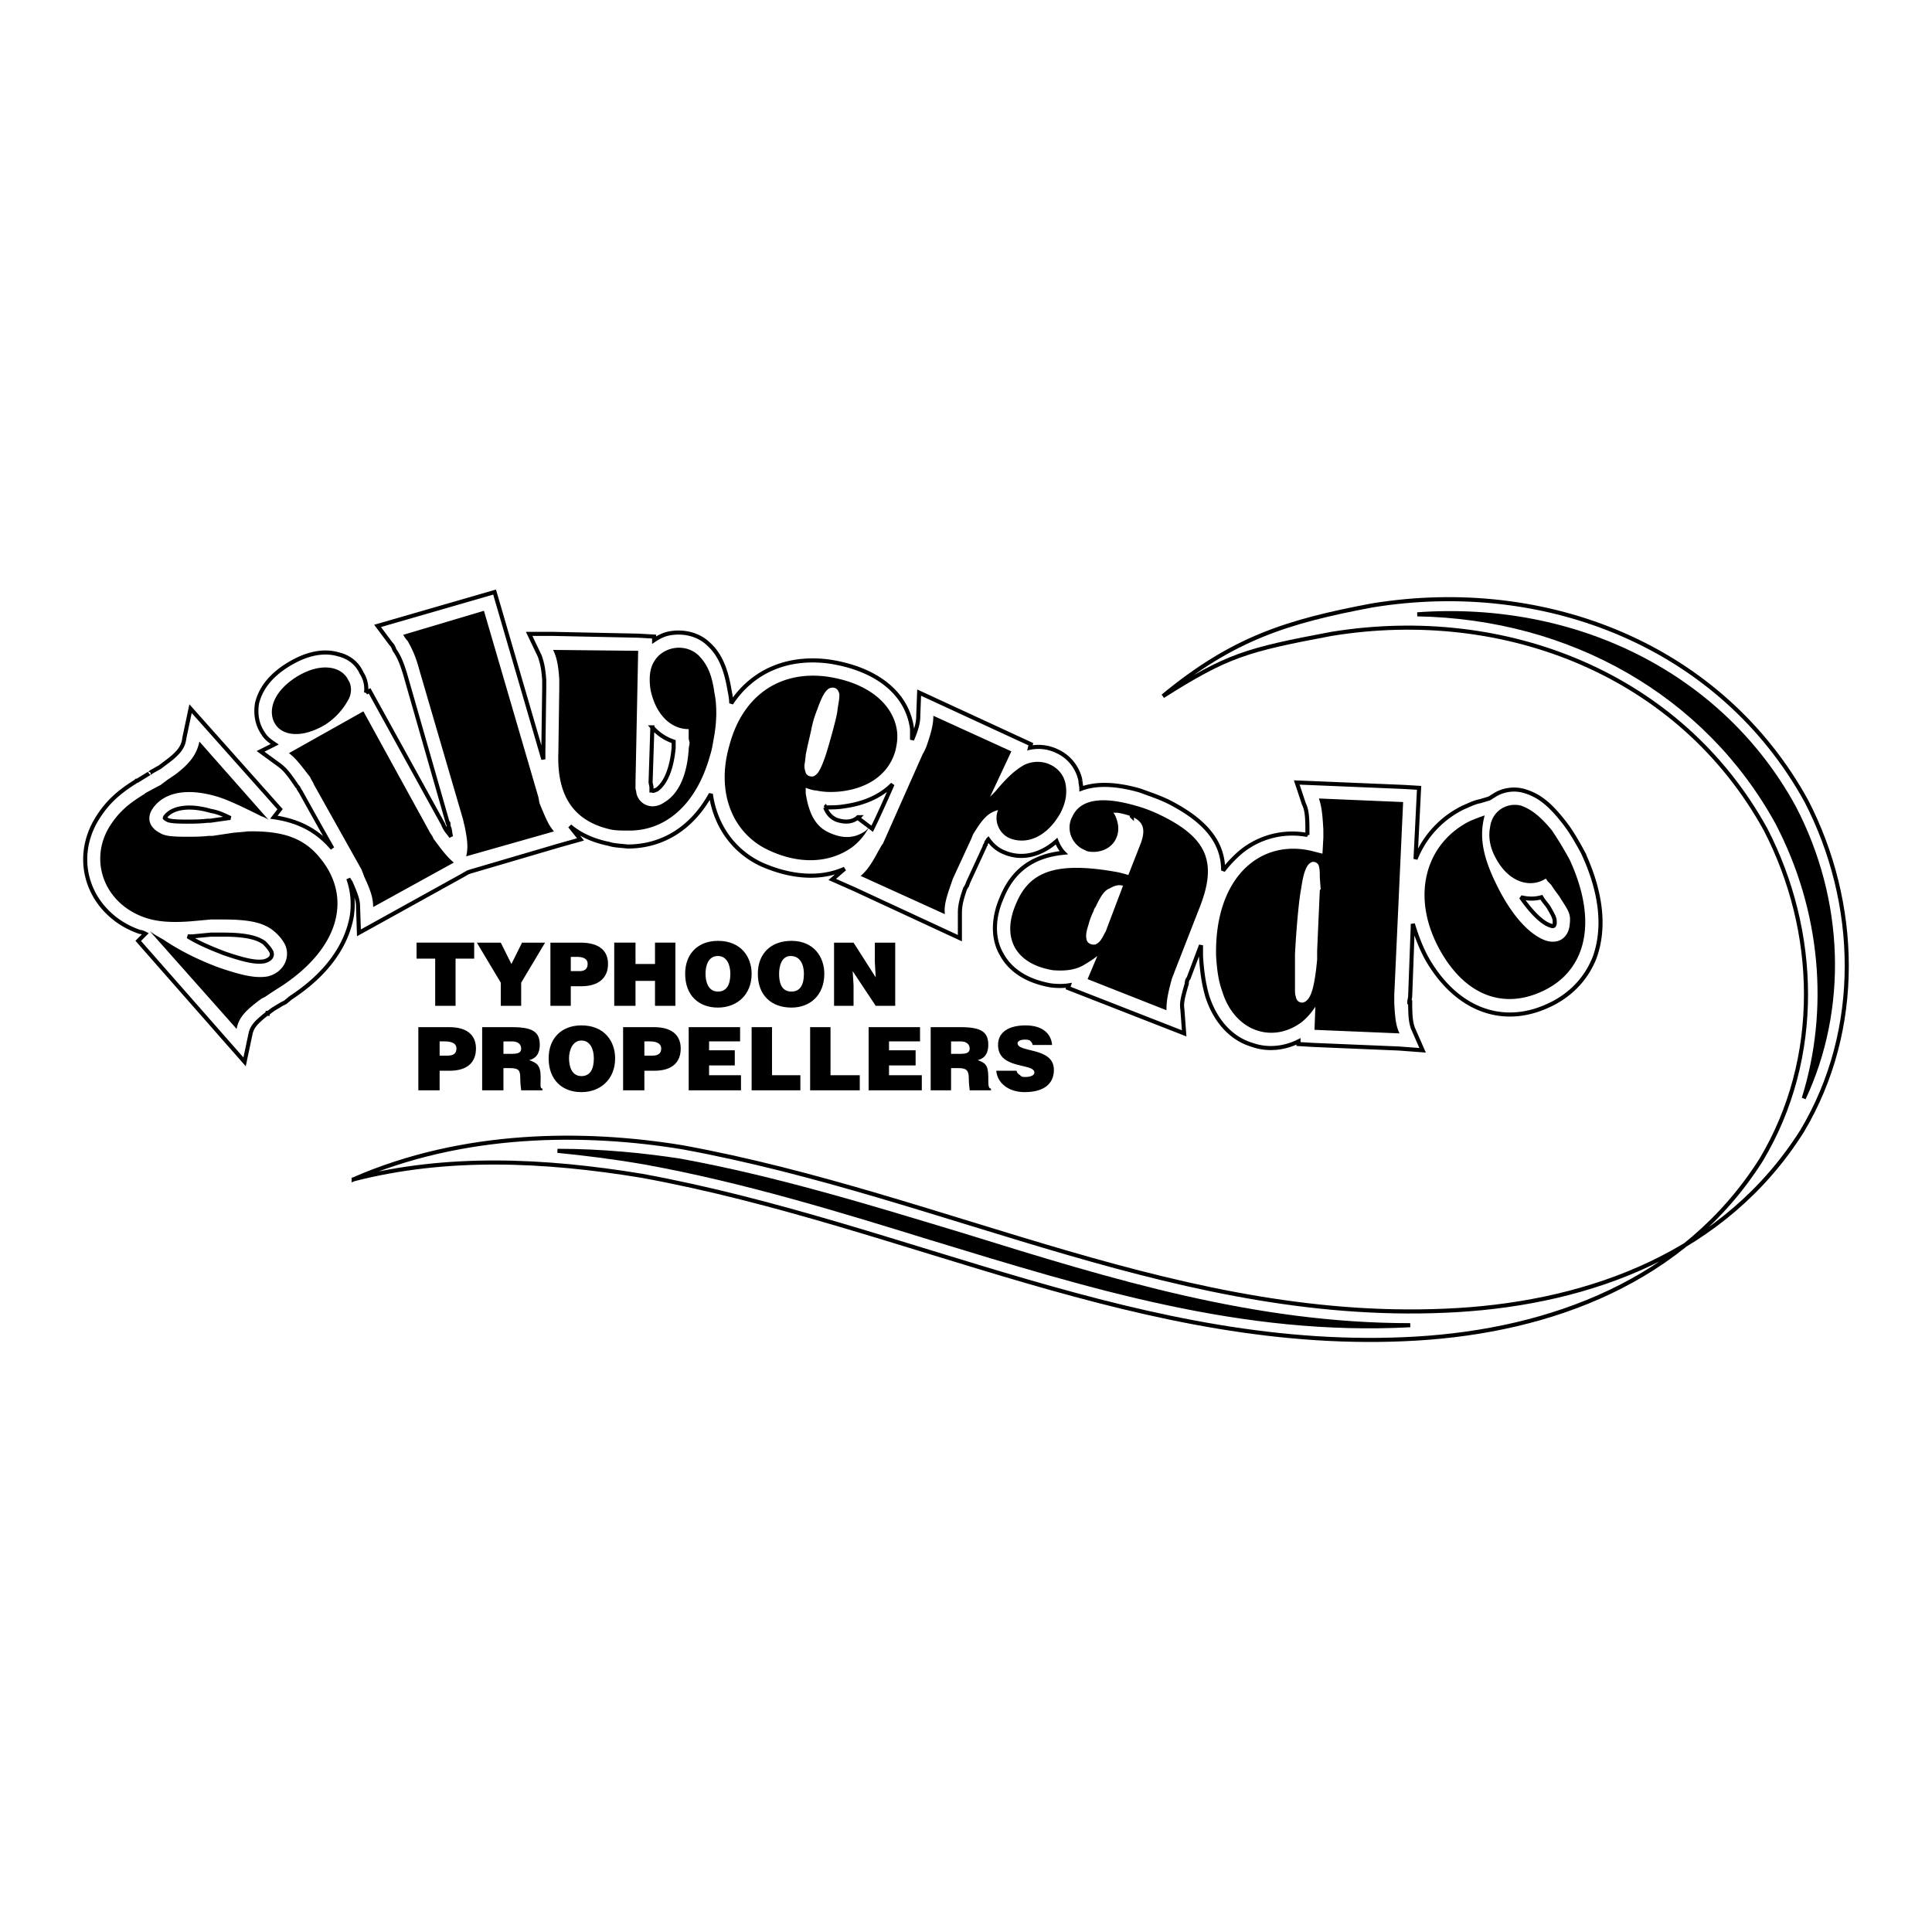
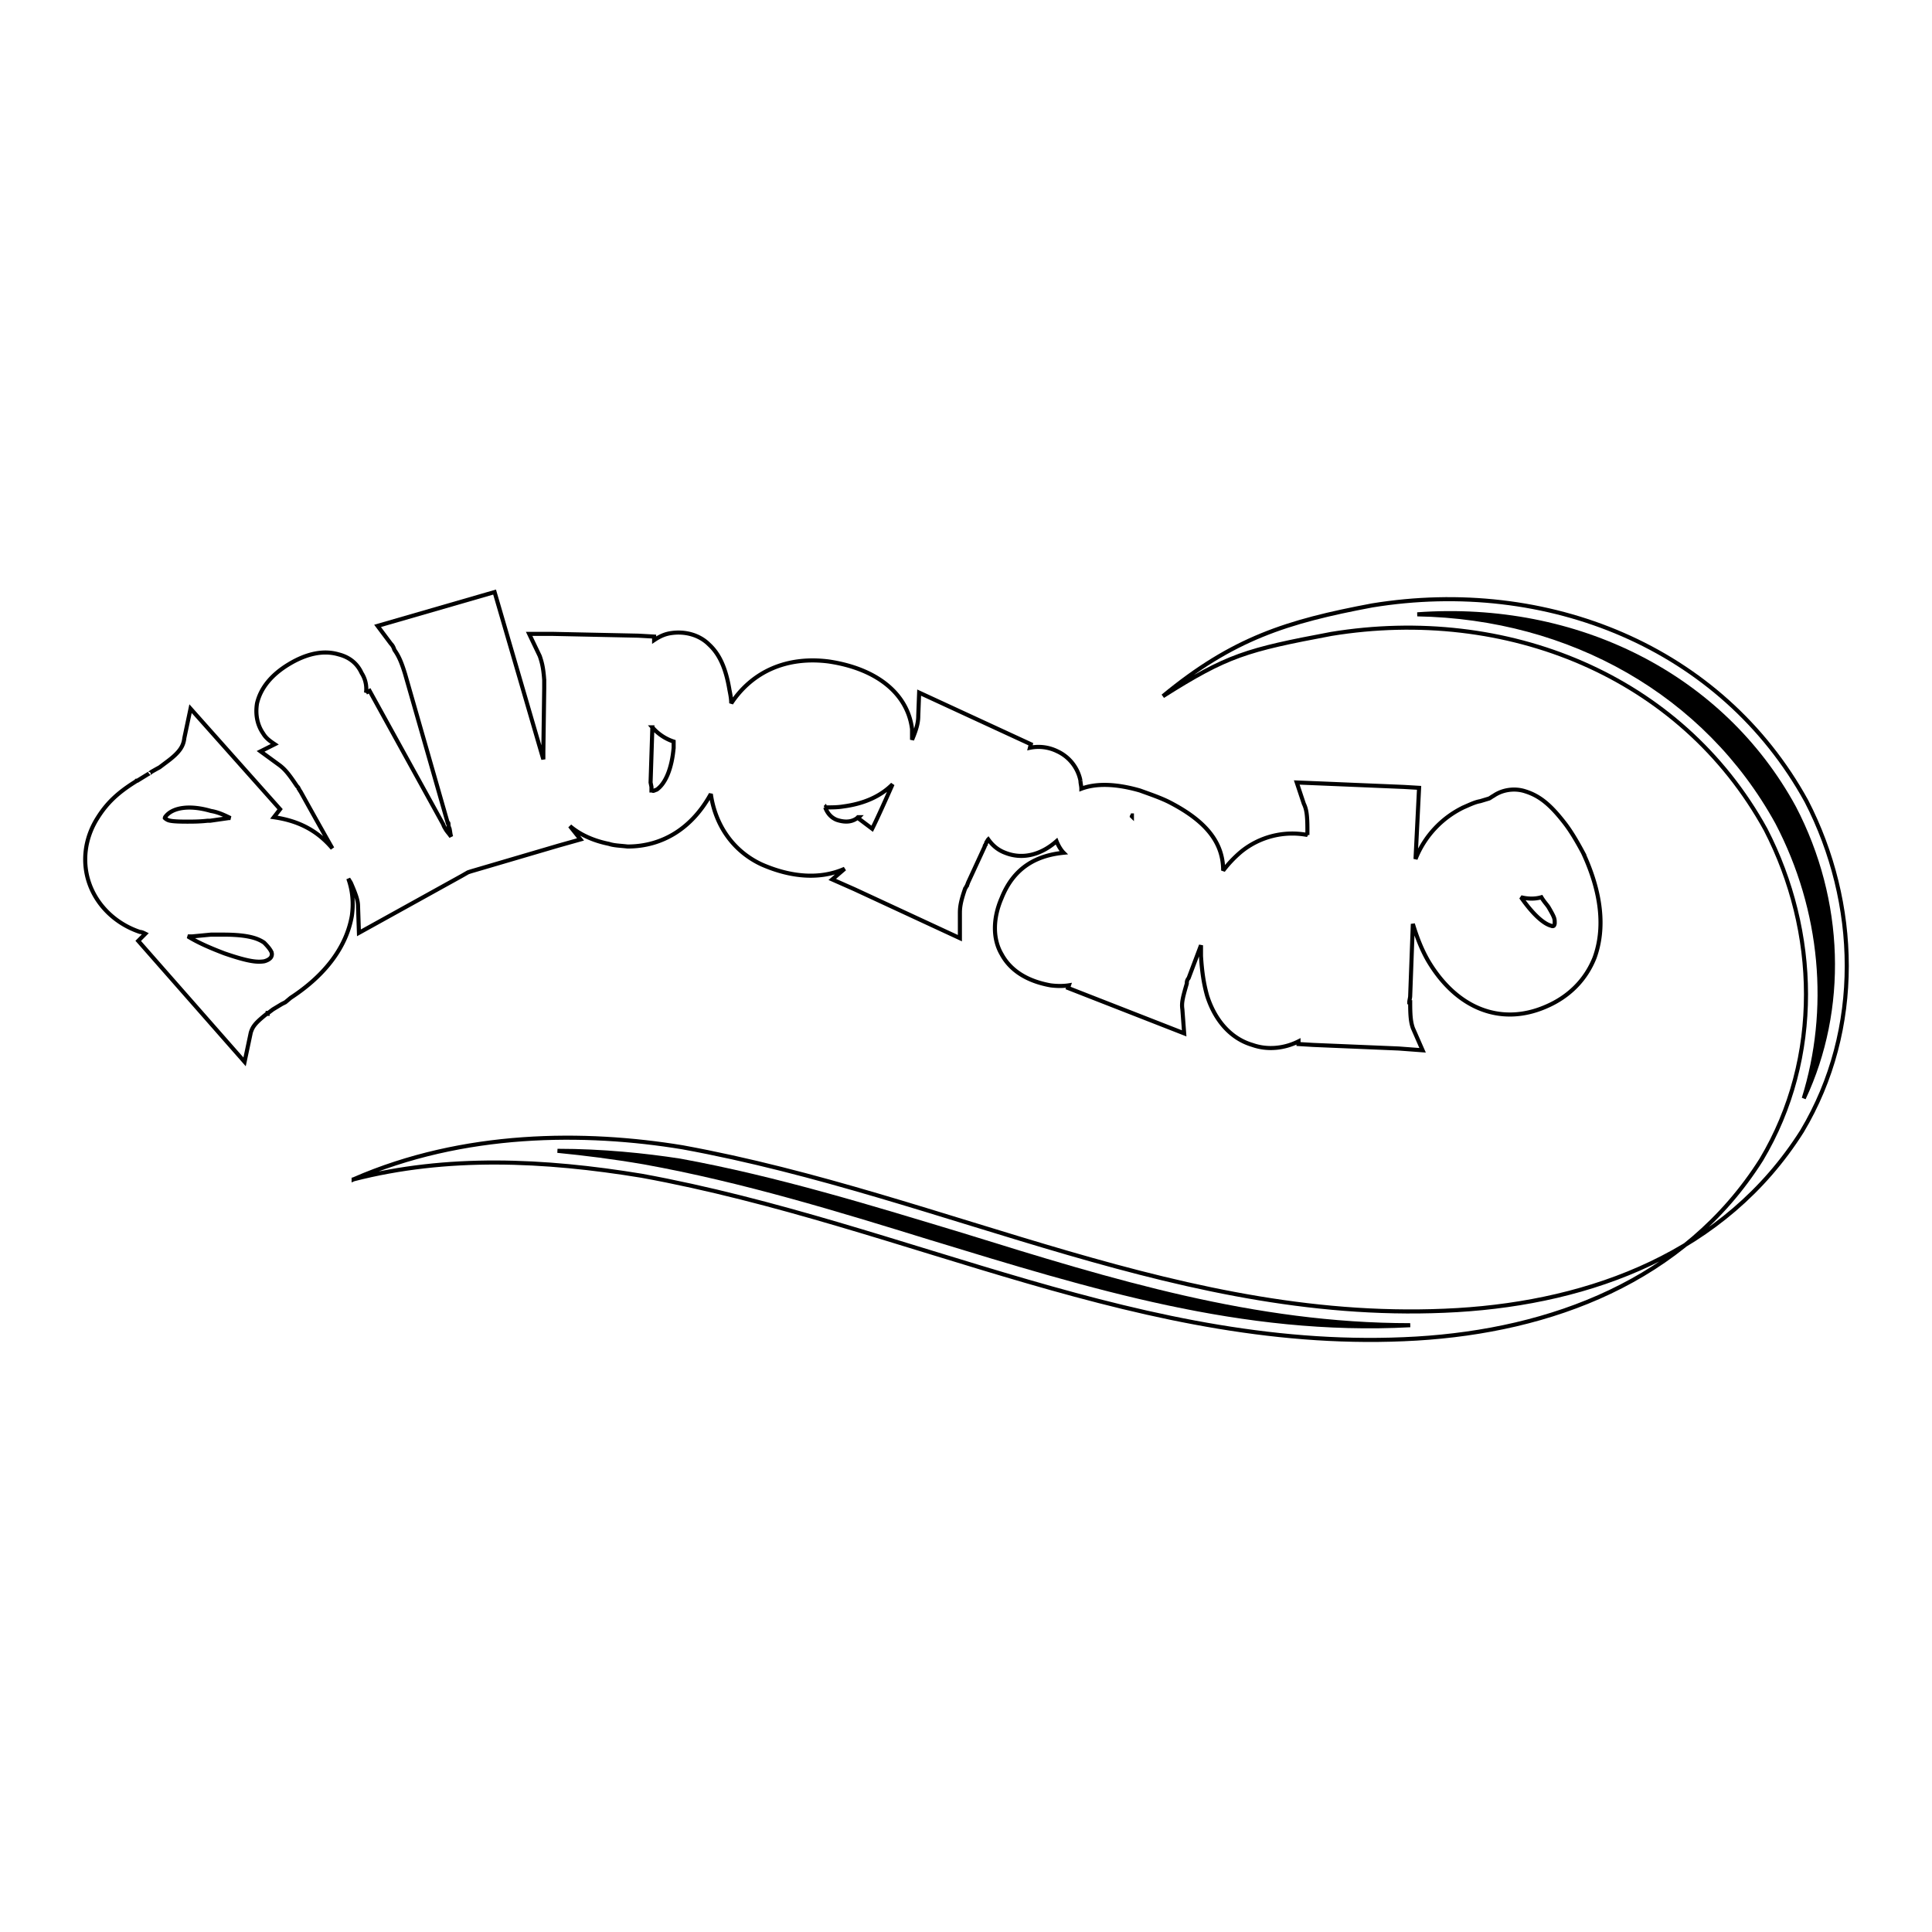
<svg xmlns="http://www.w3.org/2000/svg" width="2500" height="2500" viewBox="0 0 192.756 192.756">
-   <path fill-rule="evenodd" clip-rule="evenodd" fill="#fff" d="M0 0h192.756v192.756H0V0z" />
  <path d="M35.282 117.66c10.966-4.795 23.082-4.795 32.81-3.195 26.708 4.881 50.143 17.842 77.293 16.244 13.354-.799 26.707-5.682 34.4-17.844 6.104-10.207 5.66-22.812.443-32.932-8.49-15.446-25.912-22.37-43.334-19.529-8.49 1.598-13.885 3.285-20.871 9.055 6.457-4.083 8.314-4.616 16.803-6.214 17.422-2.841 34.844 4.083 43.334 19.529 5.219 10.12 5.66 22.725-.441 32.934-7.695 12.16-21.049 17.043-34.402 17.842-27.061 1.598-50.585-11.361-77.292-16.244-9.729-1.599-19.457-2.042-28.743.354z" fill-rule="evenodd" clip-rule="evenodd" fill="#fff" stroke="#000" stroke-width=".407" stroke-miterlimit="2.613" />
-   <path d="M157.943 85.082c-.619-1.154-1.238-2.219-1.947-3.107-1.326-1.687-2.387-2.574-3.803-3.018-1.061-.355-2.299-.178-3.184.444-.176.089-.264.178-.441.266l-.885.267c-.529.089-1.061.355-1.68.622a9.68 9.68 0 0 0-4.775 5.148l.354-7.102-1.504-.089-8.49-.355-2.211-.089.709 2.13c.264.533.354 1.154.354 2.574v.089c.088.088 0 .266 0 .443a8.099 8.099 0 0 0-6.633 1.687 11.937 11.937 0 0 0-1.77 1.864c0-2.84-1.768-4.971-5.395-6.835-.883-.444-1.945-.799-2.918-1.154-2.477-.71-4.422-.71-5.836-.178 0-.266-.09-.532-.09-.799a4.11 4.11 0 0 0-2.299-2.929 4.245 4.245 0 0 0-2.742-.355l.09-.355-11.144-5.148-.088 2.308c0 .532-.088 1.154-.619 2.396v-1.065c-.442-3.551-3.537-6.036-8.312-6.746-4.157-.533-7.606.977-9.728 4.172 0-.443-.088-.888-.177-1.332-.354-2.13-.973-3.55-2.034-4.527-.973-.977-2.387-1.332-3.714-1.154-.708.089-1.238.355-1.769.71v-.354l-1.591-.089-8.49-.178h-2.388l1.062 2.219c.177.533.354 1.065.442 2.396v-.088.887s-.088 6.391-.088 6.302v.799l-4.864-16.688-11.675 3.375 1.327 1.775c.177.177.266.355.354.621.442.622.708 1.243 1.062 2.396l4.245 14.825c.088 0 .088.088.088.266 0 .089.088.267.088.444v-.177c.088.355.088.621.177.888-.177-.267-.354-.444-.531-.71-.088-.177-.177-.266-.265-.532l-7.34-13.315-.354.178a2.923 2.923 0 0 0-.442-1.953c-.442-.977-1.238-1.598-2.299-1.864-1.503-.444-3.184-.089-4.952.976-1.769 1.065-2.83 2.397-3.184 3.906-.177 1.065 0 2.13.619 3.019.265.443.619.71 1.149 1.065l-1.415.71 1.945 1.42c.442.355.796.71 1.681 2.042.088.088.177.177.177.266.088.089.088.178.177.267 0 0 1.769 3.195 3.184 5.681-1.503-1.775-3.36-2.751-5.837-3.107l.619-.799-8.933-10.033-.619 2.929c-.089.799-.442 1.42-1.769 2.397l-.708.533c-.177.089-.708.443-.796.443 0 0-.354.267-.265.178l-1.15.71h-.088l-.089.089c-1.857 1.154-2.918 2.219-3.803 3.64-1.238 1.953-1.592 4.35-.796 6.569s2.653 3.995 5.041 4.793c.177 0 .354.089.531.178l-.708.71 10.612 12.072.619-2.928c.177-.533.354-.889 1.592-1.865h.088v-.088c.089 0 .177-.09.177-.09s.354-.178.354-.266c0 0 .796-.443.884-.533l.354-.178.531-.443c3.537-2.309 5.571-5.148 6.102-8.167.177-1.243.088-2.486-.354-3.729.089.178.177.267.266.444.619 1.42.708 1.864.708 2.396l.088 2.574 10.258-5.681.619-.355.265-.089 8.755-2.574 2.211-.622-1.062-1.332c1.15.977 2.565 1.509 3.891 1.775.531.178 1.15.178 1.857.266 3.537 0 6.456-1.864 8.313-5.237.442 3.106 2.211 5.681 5.041 7.013 3.007 1.331 5.926 1.509 8.313.443l-1.238 1.065 2.211.977L95.769 93.6v-2.396c0-.533 0-1.065.531-2.574.088-.089.088-.178.177-.267 0-.088.088-.177.088-.266l1.68-3.64c0-.088 0-.088.088-.177 0-.089.09-.178.09-.266.088-.089.088-.178.176-.267.443.622.973 1.065 1.682 1.332 1.768.71 3.625.178 5.129-1.154.176.444.441.888.707 1.154-2.652.267-4.953 1.42-6.189 4.527-.885 2.042-.885 4.083 0 5.592.619 1.154 1.945 2.574 4.863 3.107.619.088 1.326.088 1.857 0l-.088.266 11.584 4.527-.178-2.396c-.088-.621 0-1.064.443-2.574v-.09c0-.176.088-.354.176-.443l1.238-3.284v1.065c.09 1.51.266 2.752.619 3.994.797 2.486 2.389 4.262 4.512 4.883 1.502.533 3.184.355 4.598-.355v.266l1.504.09 8.488.355 2.389.178-.973-2.221c-.178-.531-.266-1.064-.266-2.484v-.09h-.088c0-.178 0-.443.088-.621l.266-7.19c.354 1.154.797 2.396 1.504 3.64 2.83 4.794 7.252 6.57 11.762 4.617 2.299-.977 3.979-2.664 4.863-4.883 1.065-2.928.71-6.479-1.146-10.473zM21.044 80.91c.53.088 1.061.266 1.945.71h-.266.089s-1.769.267-1.857.267h-.265c-.796.088-1.503.088-2.034.088-1.415 0-1.769-.088-1.945-.177-.177-.089-.265-.178-.265-.178 0-.089 0-.089.088-.178.707-.887 2.387-1.154 4.51-.532zm6.014 14.557c-.088.178-.354.355-.708.444-.619.089-1.415.089-3.979-.799-1.149-.444-2.476-.977-3.626-1.687h.442l1.857-.177h1.238c2.653 0 3.538.444 4.068.799.442.444.619.71.708.888a.569.569 0 0 1 0 .532zm40.15-20.771v-.089c-.177 2.042-.796 3.551-1.681 4.172-.265.089-.354.178-.442.089h-.088v-.355l-.088-.444.177-5.503a4.736 4.736 0 0 0 2.123 1.42v.267l-.001.443zm15.122 5.859c.619 0 1.238 0 1.769-.089 2.034-.266 3.714-.976 4.953-2.219-.708 1.598-1.503 3.373-2.034 4.438l-1.415-1.065s0-.089.088-.089h-.088l-.088.089c-.354.267-.973.532-2.034.178-.443-.178-.886-.533-1.151-1.243zm30.6.887v-.088h-.09l.09.088zm42.183 10.652c0 .178-.09.267-.09.267s-.088.088-.266 0c-.707-.178-1.768-1.065-3.006-2.841.707.178 1.416.178 2.033 0 .266.444.531.71.709.977.62 1.065.62 1.153.62 1.597z" fill-rule="evenodd" clip-rule="evenodd" fill="#fff" />
  <path d="M157.943 85.082c-.619-1.154-1.238-2.219-1.947-3.107-1.326-1.687-2.387-2.574-3.803-3.018-1.061-.355-2.299-.178-3.184.444-.176.088-.264.177-.441.266l-.885.267c-.529.089-1.061.355-1.68.622a9.68 9.68 0 0 0-4.775 5.148l.354-7.102-1.504-.089-8.49-.355-2.211-.089.709 2.13c.264.533.354 1.154.354 2.574v.532a8.099 8.099 0 0 0-6.633 1.687 11.937 11.937 0 0 0-1.77 1.864c0-2.84-1.768-4.971-5.395-6.835-.883-.444-1.945-.799-2.918-1.154-2.477-.71-4.422-.71-5.836-.178 0-.266-.09-.532-.09-.799a4.11 4.11 0 0 0-2.299-2.929 4.245 4.245 0 0 0-2.742-.355l.09-.355-11.144-5.148-.088 2.308c0 .532-.088 1.154-.619 2.396v-1.065c-.442-3.551-3.537-6.036-8.312-6.746-4.157-.533-7.606.977-9.728 4.172 0-.443-.088-.888-.177-1.332-.354-2.13-.973-3.55-2.034-4.527-.973-.977-2.387-1.332-3.714-1.154-.708.089-1.238.355-1.769.71v-.354l-1.591-.089-8.49-.178h-2.388l1.062 2.219c.177.533.354 1.065.442 2.396v-.088.887l-.088 6.303v.798l-4.864-16.688-11.675 3.375 1.327 1.775c.177.177.265.355.354.621.442.622.708 1.243 1.062 2.396l4.245 14.825c.088 0 .088.088.088.266 0 .089.088.267.088.444v-.177c.088.355.088.621.177.888-.177-.267-.354-.444-.531-.71-.088-.177-.177-.266-.265-.532l-7.34-13.315-.354.178a2.923 2.923 0 0 0-.442-1.953c-.442-.977-1.238-1.598-2.299-1.864-1.503-.444-3.184-.089-4.952.976-1.769 1.065-2.83 2.397-3.184 3.906-.177 1.065 0 2.13.619 3.019.265.443.619.71 1.149 1.065l-1.415.71 1.945 1.42c.442.355.796.71 1.681 2.042.088.088.177.177.177.266.088.089.088.178.177.267 0 0 1.769 3.195 3.184 5.682-1.503-1.775-3.36-2.752-5.837-3.107l.619-.799-8.933-10.034-.619 2.929c-.089.799-.442 1.42-1.769 2.397l-.708.533c-.177.089-.796.443-.796.443s-.354.267-.265.178l-1.15.71h-.088l-.089.089c-1.857 1.154-2.918 2.219-3.803 3.64-1.238 1.953-1.592 4.35-.796 6.569s2.653 3.995 5.041 4.793c.177 0 .354.089.531.178l-.708.71 10.612 12.072.619-2.928c.177-.533.354-.889 1.592-1.865h.088v-.088c.089 0 .177-.09.177-.09l.354-.266.884-.533.354-.178.531-.443c3.537-2.309 5.571-5.148 6.102-8.167.177-1.243.088-2.485-.354-3.729.089.178.177.267.266.444.619 1.42.708 1.864.708 2.396l.088 2.574 10.258-5.681.619-.355.265-.089 8.755-2.574 2.211-.622-1.062-1.332c1.15.977 2.565 1.509 3.891 1.775.531.178 1.15.178 1.857.266 3.537 0 6.456-1.864 8.313-5.237.442 3.106 2.211 5.681 5.041 7.013 3.007 1.331 5.926 1.509 8.313.443l-1.238 1.065 2.211.977L95.769 93.6v-2.396c0-.533 0-1.065.531-2.574.088-.089.088-.178.177-.267 0-.088.088-.177.088-.266l1.68-3.64c0-.088 0-.088.088-.177 0-.089.09-.178.09-.266.088-.089.088-.178.176-.267.443.622.973 1.065 1.682 1.332 1.768.71 3.625.178 5.129-1.154.176.444.441.888.707 1.154-2.652.267-4.953 1.42-6.189 4.527-.885 2.042-.885 4.083 0 5.592.619 1.154 1.945 2.574 4.863 3.107.619.088 1.326.088 1.857 0l-.088.266 11.584 4.527-.178-2.396c-.088-.621 0-1.064.443-2.574v-.09c0-.176.088-.354.176-.443l1.238-3.284v1.065c.09 1.51.266 2.752.619 3.994.797 2.486 2.389 4.262 4.512 4.883 1.502.533 3.184.355 4.598-.355v.266l1.504.09 8.488.355 2.389.178-.973-2.221c-.178-.531-.266-1.064-.266-2.484v-.09h-.088c0-.178.088-.443.088-.621l.266-7.19c.354 1.154.795 2.396 1.504 3.64 2.83 4.794 7.252 6.57 11.762 4.617 2.299-.977 3.979-2.664 4.863-4.883 1.065-2.928.71-6.478-1.146-10.473zM21.044 80.91c.53.088 1.061.266 1.945.71h-.266.089l-1.857.267h-.265c-.796.088-1.503.088-2.034.088-1.415 0-1.769-.088-1.945-.177-.177-.089-.265-.178-.265-.178s0-.089.088-.178c.707-.887 2.387-1.154 4.51-.532zm6.014 14.558c-.088.177-.354.355-.708.443-.619.089-1.415.089-3.979-.799-1.149-.444-2.476-.977-3.626-1.687h.442l1.857-.177h1.238c2.653 0 3.538.444 4.068.799.442.444.619.71.708.888a.571.571 0 0 1 0 .533zm40.15-20.772v-.089c-.177 2.042-.796 3.551-1.681 4.172-.265.089-.354.178-.442.089h-.088v-.355l-.088-.444.177-5.503a4.736 4.736 0 0 0 2.123 1.42v.266l-.001.444zm15.122 5.859c.619 0 1.238 0 1.769-.089 2.034-.266 3.714-.976 4.953-2.219-.708 1.598-1.503 3.373-2.034 4.438l-1.415-1.065.088-.089h-.088l-.088.089c-.354.267-.973.532-2.034.178-.443-.178-.886-.533-1.151-1.243zm30.6.887v-.088h-.09l.09.088zm42.183 10.652c0 .178-.09.267-.09.267s-.088.088-.266 0c-.707-.178-1.768-1.065-3.006-2.841.707.178 1.416.178 2.033 0 .266.444.531.71.709.977.62 1.065.62 1.153.62 1.597z" fill="none" stroke="#000" stroke-width=".407" stroke-miterlimit="2.613" />
-   <path d="M19.895 73.985l6.898 7.812a2.596 2.596 0 0 0-.708-.355c-2.653-1.331-3.714-1.775-4.687-2.042-2.918-.799-4.952-.266-6.014 1.065-.796.977-.619 2.042.619 2.663.442.267 1.062.355 2.653.355.619 0 1.327 0 2.211-.089h.354l1.769-.267c.53-.088 1.061-.088 1.68-.177 3.626-.088 5.749.71 7.34 2.752 3.007 3.728 2.034 8.699-3.803 12.605l-.973.621-.795.533-.354.178c-.088.088-.265.176-.354.266-1.416 1.064-1.946 1.775-2.123 2.752l-8.667-9.765c.442.355.973.622 1.415.888 1.857 1.243 3.803 2.13 5.483 2.752 2.564.887 3.803 1.064 4.863.887 1.504-.355 2.3-1.775 1.769-3.106-.265-.533-.619-.977-1.15-1.421-.973-.799-2.299-1.154-5.041-1.154h-1.238l-1.946.177c-2.211.178-3.538 0-4.599-.354-4.157-1.421-5.66-5.77-3.538-9.144.796-1.243 1.68-2.13 3.449-3.195l.088-.089 1.149-.622.354-.177.708-.533.795-.533c1.508-1.152 2.127-2.04 2.393-3.283zM37.228 90.497c0-.799-.177-1.509-.885-3.018-.088-.267-.177-.444-.265-.71l-4.775-8.521c-.088-.267-.265-.444-.354-.71-.973-1.243-1.415-1.864-2.122-2.396l7.428-4.172 6.633 12.073c.088.177.265.355.354.622.973 1.331 1.415 1.864 2.034 2.396l-8.048 4.436zM27.5 72.299c-.796-1.154-.442-3.195 2.123-4.793 2.476-1.509 4.51-.977 5.129.355.354.533.354 1.332 0 1.953a6.844 6.844 0 0 1-2.299 2.485c-2.389 1.42-4.245 1.065-4.953 0zM46.513 85.437c.177-.799.177-1.42-.177-3.107-.088-.266-.088-.443-.177-.71l-4.333-14.824c-.354-1.332-.708-2.042-1.149-2.841a2.678 2.678 0 0 1-.442-.621l8.047-2.397L53.677 79.4c.088.266.088.533.177.799.619 1.509.884 2.13 1.415 2.752l-8.756 2.486zM55.18 64.842l8.49.089-.266 13.138v.533c0 .177.088.355.088.533.265 1.154 1.592 1.775 2.83.888 1.327-.799 2.211-2.574 2.388-5.237 0-.267.088-.444.088-.71l-.088-.355v-.977c-1.769 0-3.272-1.42-3.803-3.906-.177-1.154-.088-2.13.354-2.84.884-1.509 3.096-1.864 4.422-.622.796.799 1.327 1.775 1.592 3.729.265 1.243.265 2.929-.088 4.705-.088.533-.177 1.065-.354 1.598-1.415 5.06-4.599 7.545-8.225 7.457-.531 0-1.062 0-1.592-.089-3.714-.799-5.483-3.284-5.307-7.723l.089-6.391v-.888c-.088-1.422-.264-2.222-.618-2.932zM80.384 78.602v.533c.354 2.308 1.15 3.462 2.477 3.994 1.415.622 2.564.444 3.537-.266l.266-.267a5.97 5.97 0 0 1-1.681 1.953c-2.122 1.509-5.129 1.775-8.312.266-3.449-1.598-5.307-5.592-3.892-10.475 1.327-4.971 5.041-7.457 9.728-6.835 4.245.622 6.632 2.841 6.986 5.415.088.71 0 1.332-.177 2.042-.619 2.13-2.476 3.64-5.395 3.995-.796.089-1.68.089-2.476-.089-.353 0-.795-.178-1.061-.266zm0-3.285v.089l-.088.71c-.088.355 0 .71.088.977.089.267.442.444.796.355.354-.178.619-.444 1.15-1.953.088-.267.177-.533.354-1.154.619-2.13.884-3.285.884-3.64.177-.976.177-1.154.177-1.42-.088-.532-.442-.799-.972-.621-.354.177-.708.621-1.238 2.13a10.747 10.747 0 0 0-.619 2.13c-.178.799-.355 1.509-.532 2.397zM85.868 87.39c.619-.533 1.061-1.154 1.769-2.486.177-.266.265-.532.442-.71l3.98-8.966c.177-.266.265-.532.354-.71.53-1.509.708-2.308.708-3.106l7.783 3.55-2.123 4.527.531-.533c1.326-1.598 2.121-2.219 2.918-2.663 1.768-.799 3.715.178 4.068 1.864.176.888.088 1.864-.531 3.018-1.326 2.308-3.271 3.107-4.953 2.486-1.148-.444-1.68-1.775-1.238-2.841-.973.267-1.502.799-2.475 2.396-.09.178-.177.444-.266.622l-1.68 3.64c-.088.177-.177.444-.266.71-.531 1.509-.708 2.219-.619 3.018l-8.402-3.816zM112.574 87.301l1.15-2.929c.797-1.953.266-2.841-2.211-3.284h-.441c.176.177.264.443.354.71.529 1.598-.443 3.106-2.211 3.195-.354 0-.707 0-.973-.177-1.326-.533-1.945-2.13-1.238-3.374.707-1.509 2.564-2.13 6.279-1.065.973.266 1.857.621 2.74 1.065 4.422 2.22 5.395 4.616 3.715 8.966l-2.564 6.569c-.088.266-.178.443-.266.711-.441 1.598-.531 2.307-.531 3.105l-7.869-3.105.973-2.309c-.443.355-.885.621-1.328.887-.883.533-1.945.623-3.094.533-3.803-.621-5.129-3.284-3.715-6.568 1.326-3.285 3.98-4.35 10.258-3.196.353.089.709.177.972.266zm-1.855 1.331c-.443.178-.797.533-1.416 1.864-.088.089-.176.266-.176.355a7.266 7.266 0 0 0-.531 1.42c-.266.799-.266 1.154-.178 1.509.09.355.531.533.885.444.354-.178.531-.355.885-1.065.088-.178.176-.267.176-.355l1.682-4.438c-.355-.089-.71-.089-1.327.266zM131.943 85.17l.088-1.598v-.799c-.088-1.598-.178-2.308-.443-3.107l8.402.355-.885 19.263v.799c.088 1.598.178 2.309.531 3.018l-8.49-.355.088-2.307a6.763 6.763 0 0 1-1.326 1.508c-2.918 2.219-6.721.977-7.959-3.018-.354-.977-.531-2.041-.619-3.551-.178-7.9 4.51-11.895 9.904-10.386l.354.089.355.089zm-.265 3.64l.088-.089-.088-1.154c0-.443 0-.799-.09-1.154-.088-.355-.529-.533-.795-.355-.354.178-.707.71-.973 2.574-.178.888-.443 3.284-.619 6.569v3.464c0 .266 0 .531.088.799.088.531.619.709.973.443.531-.355.885-1.332 1.15-4.172v-.888l.266-6.037zM148.127 81.354c-.531 1.953-.266 3.906 1.061 6.658 1.77 3.728 3.715 5.415 5.129 5.858 1.326.355 2.211-.444 2.299-1.687.09-.888 0-1.154-.883-2.485-.178-.355-.531-.71-.975-1.42l-.354-.355-.176-.267c-1.504.977-3.715.444-5.041-2.13-.531-.976-.707-2.042-.531-2.929.178-1.687 1.682-2.574 3.096-2.219.973.355 1.857.977 3.096 2.486a36.767 36.767 0 0 1 1.768 2.929c3.008 6.569 1.416 11.362-3.006 13.226-3.715 1.6-7.34.268-9.816-3.994-3.184-5.504-1.592-10.919 2.918-13.138.442-.179.884-.356 1.415-.533z" fill-rule="evenodd" clip-rule="evenodd" />
-   <path d="M178.99 80.555c-7.164-13.138-21.666-20.417-37.586-19.263 15.301.267 28.83 7.9 35.906 20.772 4.598 8.788 5.395 18.729 2.652 27.519 4.157-8.878 3.892-19.708-.972-29.028zM96.126 123.252c-9.109-2.752-18.571-5.682-28.299-7.457-3.449-.531-7.694-.977-12.204-.977 2.741.268 5.571.623 8.667 1.154 9.816 1.775 19.368 4.705 28.565 7.545 16.007 4.883 31.128 9.588 47.843 8.699-15.565.001-29.716-4.349-44.572-8.964z" fill-rule="evenodd" clip-rule="evenodd" stroke="#000" stroke-width=".407" stroke-miterlimit="2.613" />
-   <path fill-rule="evenodd" clip-rule="evenodd" d="M41.561 94.047h5.749v1.598h-1.858v4.705h-2.034v-4.705h-1.857v-1.598zM51.997 100.35h-2.035v-2.309l-2.387-3.994h2.387l1.062 2.131 1.061-2.131h2.299l-2.387 3.994v2.309zM54.915 100.35v-6.302h3.007c1.857 0 2.741.799 2.741 2.13 0 1.332-.884 2.219-2.653 2.219h-1.062v1.953h-2.033zm2.918-3.461c.442 0 .796-.178.796-.711 0-.622-.619-.71-1.062-.71h-.619v1.421h.885zM61.282 100.35v-6.303h2.123v2.131h1.945v-2.131h2.034v6.303H65.35v-2.485h-1.945v2.485h-2.123zM74.99 97.154c0 2.131-1.503 3.373-3.36 3.373-1.946 0-3.272-1.242-3.272-3.373 0-2.042 1.326-3.285 3.272-3.285 2.298.001 3.36 1.598 3.36 3.285zm-4.599 0c0 .799.266 1.775 1.238 1.775.884 0 1.238-.711 1.238-1.775 0-.889-.354-1.775-1.238-1.775-.972 0-1.238.976-1.238 1.775zM82.242 97.154c0 2.131-1.415 3.373-3.272 3.373-2.034 0-3.36-1.242-3.36-3.373 0-2.042 1.327-3.285 3.36-3.285 2.21.001 3.272 1.598 3.272 3.285zm-4.511 0c0 .799.177 1.775 1.238 1.775.885 0 1.238-.711 1.238-1.775 0-.889-.354-1.775-1.327-1.775-.883 0-1.149.976-1.149 1.775zM87.371 97.51L87.283 96v-1.953h2.033v6.303h-1.945l-2.3-3.461.089 1.42v2.041h-1.946v-6.303h1.946l2.211 3.463zM41.738 108.783v-6.303h3.096c1.769 0 2.653.799 2.653 2.131 0 1.33-.796 2.219-2.653 2.219h-.973v1.953h-2.123zm2.919-3.463c.53 0 .884-.178.884-.709 0-.621-.707-.711-1.149-.711h-.53v1.42h.795zM50.228 106.564v2.219h-2.123v-6.303h3.006c2.123 0 2.742.533 2.742 1.775 0 .709-.266 1.332-1.062 1.51.708.266 1.15.443 1.15 1.686 0 .799-.088 1.154.177 1.154v.178h-2.123c0-.178-.088-.533-.088-1.154 0-.799-.088-1.064-1.062-1.064h-.617v-.001zm0-1.421h.796c.619 0 .973-.088.973-.531 0-.445-.354-.711-.885-.711h-.884v1.242zM61.371 105.588c0 2.129-1.503 3.373-3.36 3.373-1.946 0-3.272-1.244-3.272-3.373 0-2.043 1.326-3.285 3.272-3.285 2.299 0 3.36 1.597 3.36 3.285zm-4.599 0c0 .799.266 1.775 1.238 1.775.884 0 1.238-.711 1.238-1.775 0-.889-.354-1.775-1.238-1.775s-1.238.976-1.238 1.775zM62.167 108.783v-6.303h3.095c1.769 0 2.653.799 2.653 2.131 0 1.33-.796 2.219-2.653 2.219h-.973v1.953h-2.122zm2.918-3.463c.531 0 .884-.178.884-.709 0-.621-.708-.711-1.149-.711h-.531v1.42h.796zM68.711 108.783v-6.303h5.129v1.42h-3.095v.889h2.565v1.508h-2.565v.976h3.183v1.51h-5.217zM74.99 108.783v-6.303h2.034v4.793h2.83v1.51H74.99zM80.827 108.783v-6.303h2.034v4.793h2.918v1.51h-4.952zM86.664 108.783v-6.303h5.128v1.42h-3.095v.889h2.654v1.508h-2.654v.976h3.272v1.51h-5.305zM94.888 106.564v2.219h-2.034v-6.303h3.007c2.122 0 2.741.533 2.741 1.775 0 .709-.266 1.332-1.061 1.51.707.266 1.061.443 1.061 1.686 0 .799 0 1.154.266 1.154v.178h-2.122c0-.178-.088-.533-.088-1.154 0-.799-.177-1.064-1.062-1.064h-.708v-.001zm0-1.421h.884c.619 0 .973-.088.973-.531 0-.445-.354-.711-.884-.711h-.973v1.242zM103.023 104.256c0-.178-.176-.355-.266-.443-.176-.09-.354-.09-.529-.09-.443 0-.707.178-.707.355 0 .977 3.625.355 3.625 2.662 0 1.51-1.15 2.221-2.918 2.221-1.68 0-2.742-.977-2.83-2.131h2.033c0 .178.178.355.354.443.09.178.354.178.531.178.531 0 .885-.178.885-.443 0-.977-3.627-.268-3.627-2.752 0-1.332 1.15-1.953 2.742-1.953 1.77 0 2.564.887 2.652 1.953h-1.945z" />
+   <path d="M178.99 80.555c-7.164-13.138-21.666-20.417-37.586-19.263 15.301.267 28.83 7.9 35.906 20.772 4.598 8.788 5.395 18.729 2.652 27.519 4.157-8.878 3.892-19.708-.972-29.028M96.126 123.252c-9.109-2.752-18.571-5.682-28.299-7.457-3.449-.531-7.694-.977-12.204-.977 2.741.268 5.571.623 8.667 1.154 9.816 1.775 19.368 4.705 28.565 7.545 16.007 4.883 31.128 9.588 47.843 8.699-15.565.001-29.716-4.349-44.572-8.964z" fill-rule="evenodd" clip-rule="evenodd" stroke="#000" stroke-width=".407" stroke-miterlimit="2.613" />
</svg>